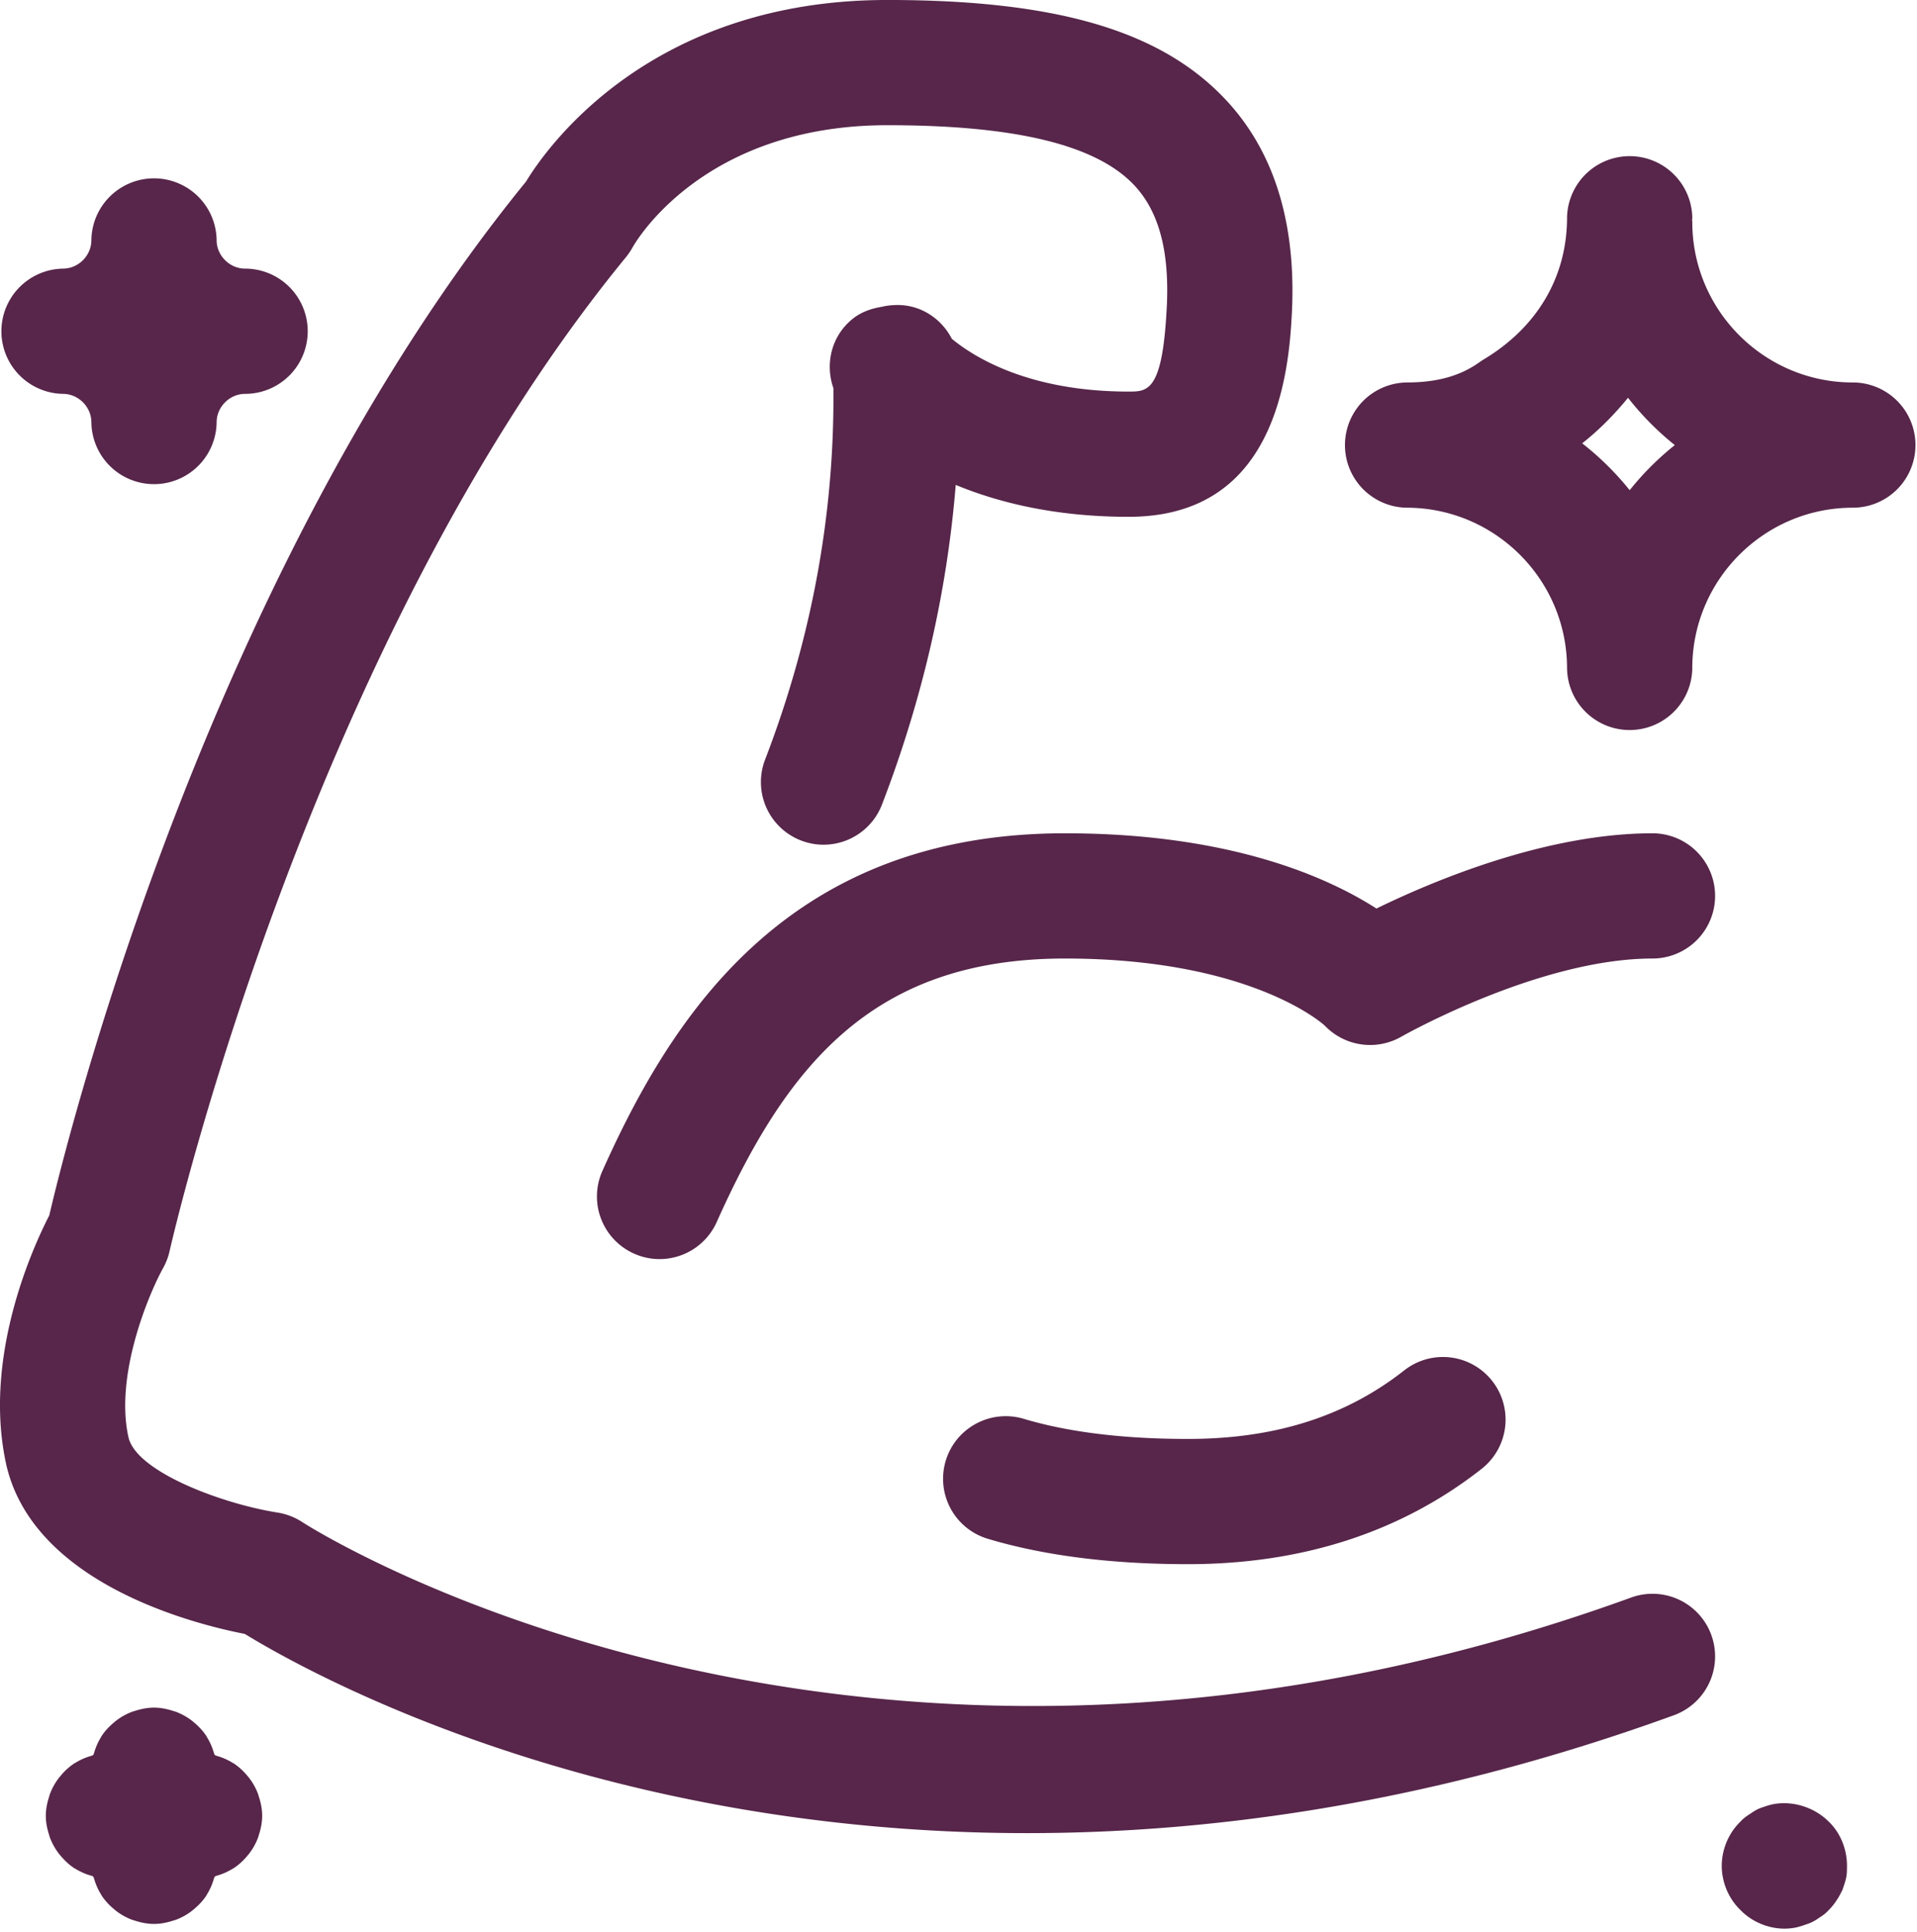
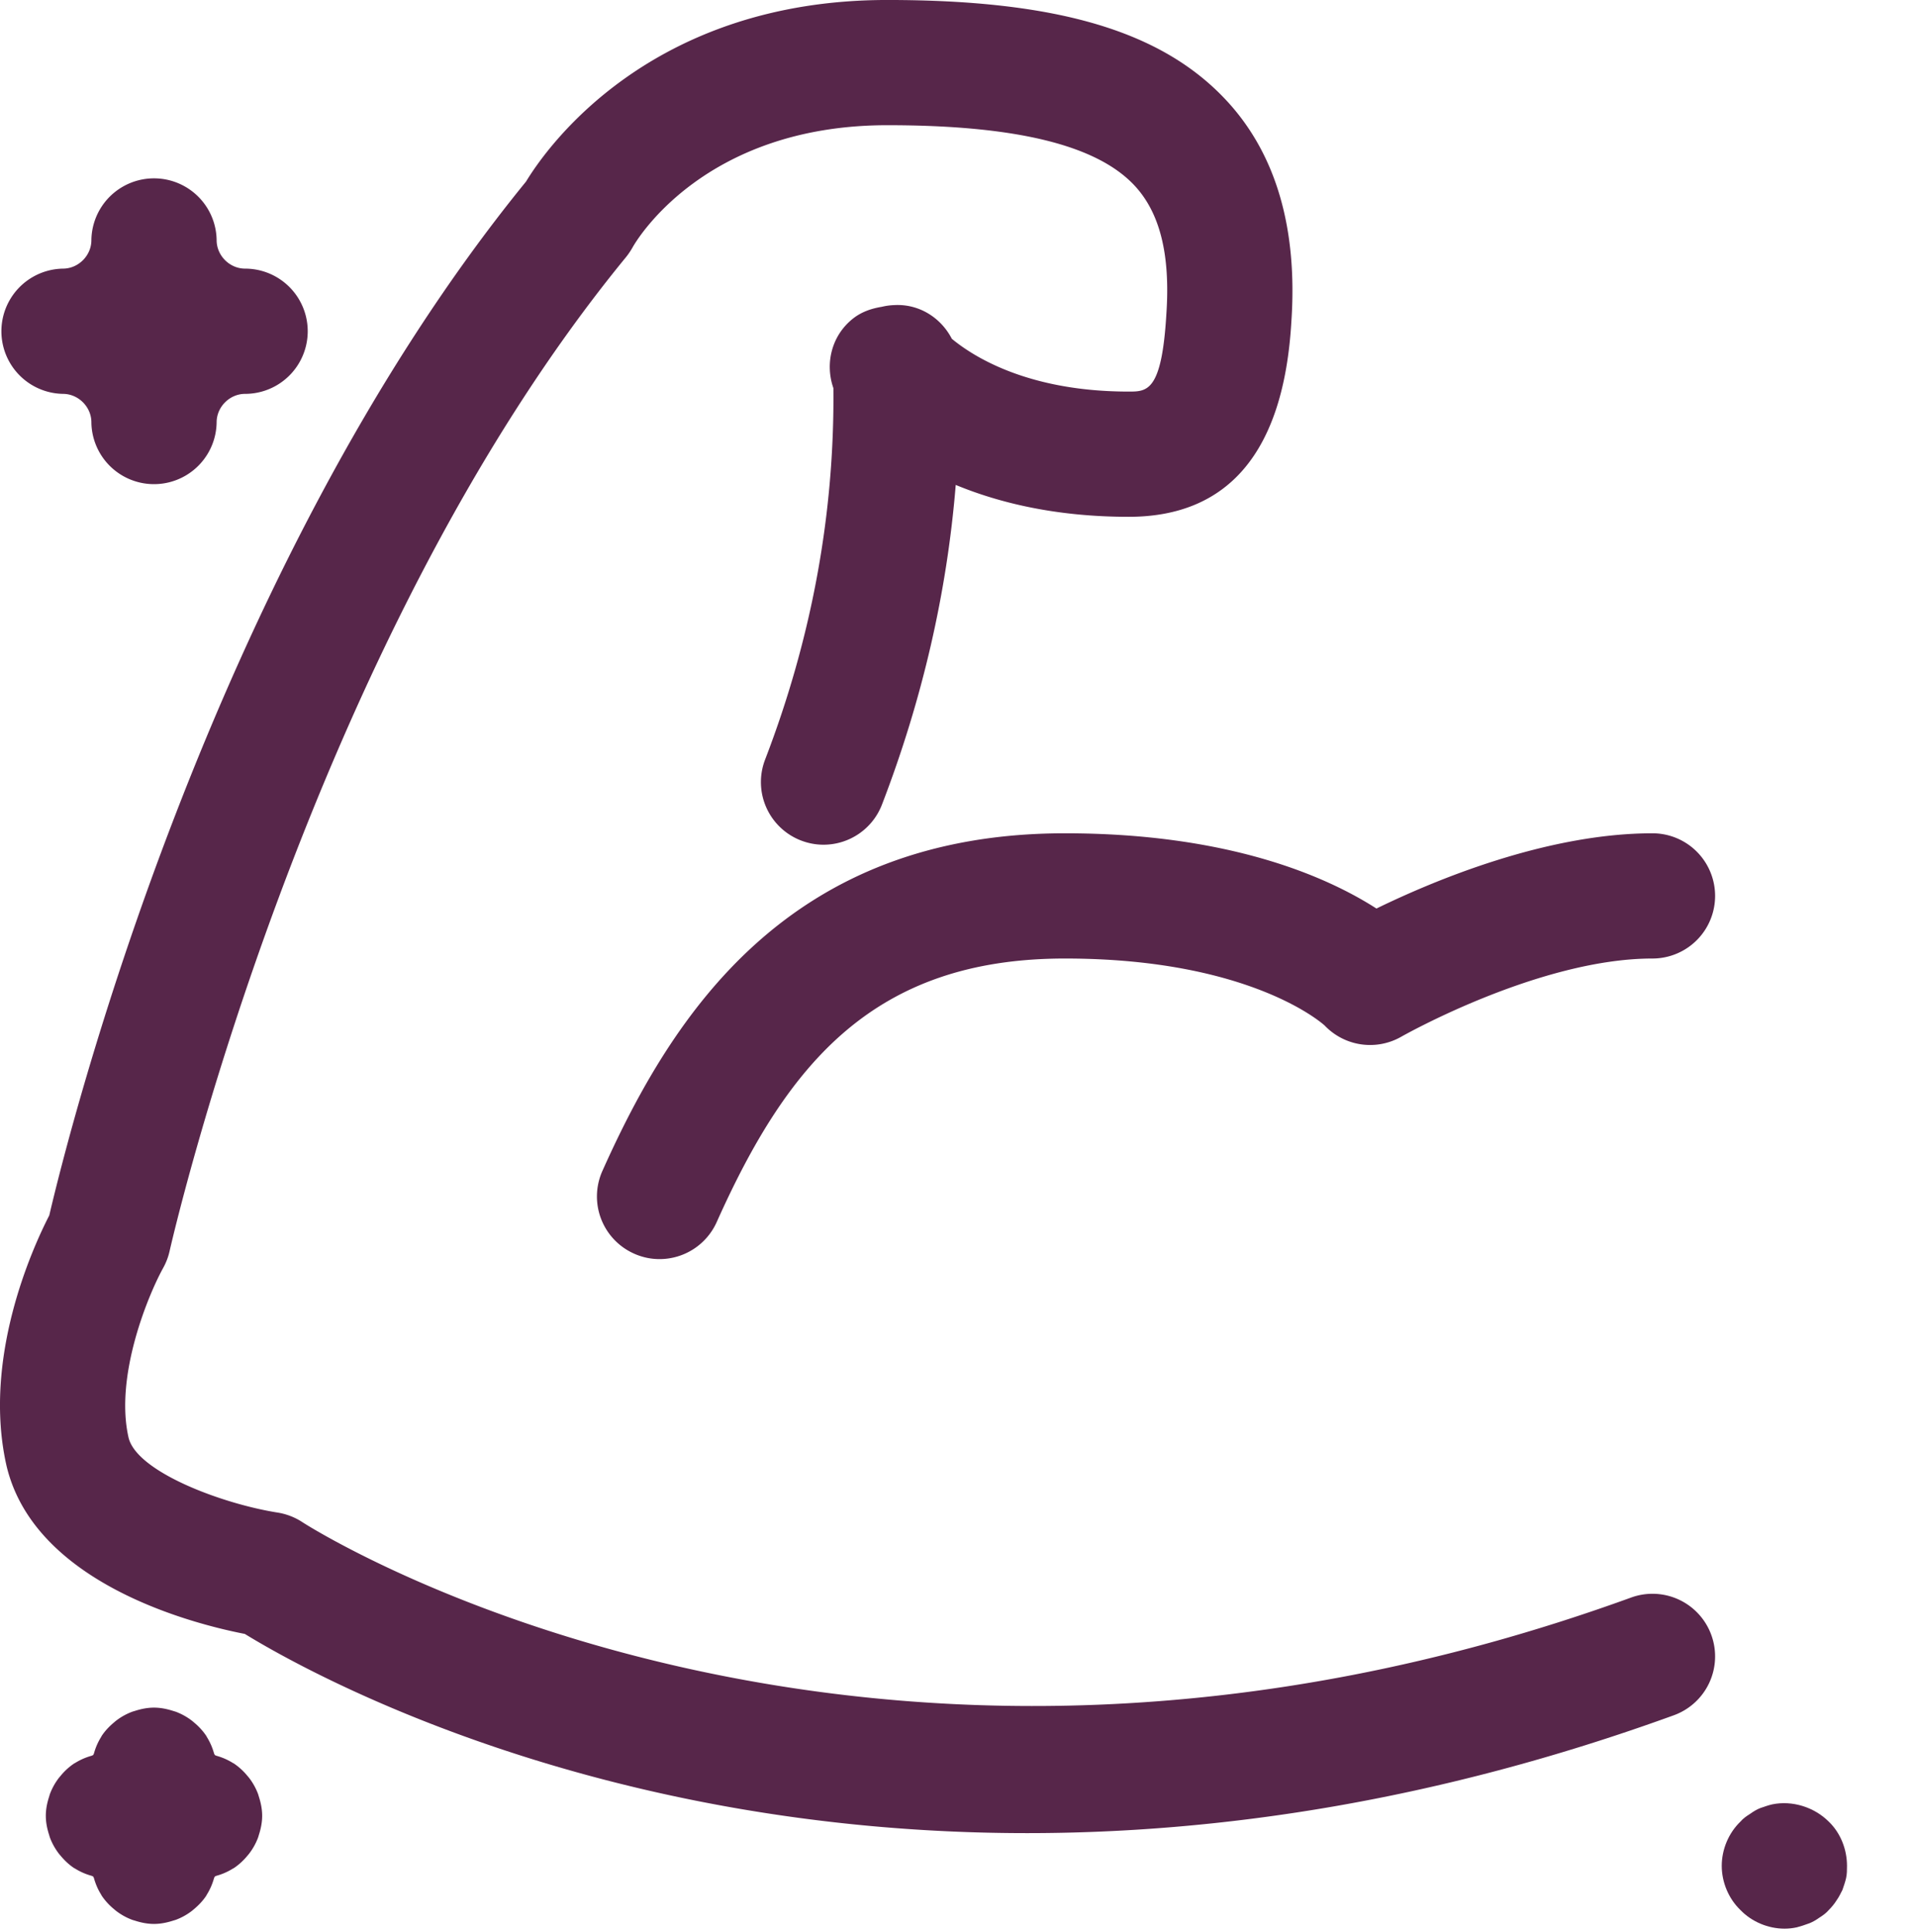
<svg xmlns="http://www.w3.org/2000/svg" xml:space="preserve" width="383" height="386" style="fill-rule:evenodd;clip-rule:evenodd;stroke-linejoin:round;stroke-miterlimit:2">
  <path d="M0-12.012c-.409.091-.773.229-1.182.365-.364.135-.728.364-1.046.591-.364.228-.685.455-.958.773C-4.368-9.146-5.05-7.506-5.05-5.869c0 1.637.682 3.277 1.864 4.414C-2.048-.273-.409.409 1.229.409c.408 0 .819-.044 1.228-.136.364-.091.773-.229 1.137-.364.409-.137.773-.364 1.094-.591.361-.228.682-.455.955-.773.271-.273.544-.593.773-.957.226-.318.409-.682.591-1.047.135-.408.273-.773.364-1.181.091-.409.091-.82.091-1.229 0-1.637-.637-3.277-1.819-4.414C4.185-11.738 2.002-12.421 0-12.012" style="fill:#57264a;fill-rule:nonzero" transform="matrix(2 0 0 2 354.09 384.58)" />
-   <path d="M0-12.056c-8.844 0-16.038-7.193-16.038-16.038 0-.06-.015-.116-.017-.175.001-.095.017-.185.017-.28a6.257 6.257 0 0 0-12.511 0c0 5.931-2.961 10.973-8.338 14.198a6.613 6.613 0 0 0-.415.274c-1.933 1.379-4.248 2.021-7.287 2.021a6.257 6.257 0 0 0 0 12.512c8.844 0 16.04 7.193 16.04 16.037a6.256 6.256 0 0 0 12.511 0C-16.038 7.649-8.844.456 0 .456a6.256 6.256 0 0 0 0-12.512M-22.293-1.293a28.825 28.825 0 0 0-4.743-4.683c1.731-1.366 3.234-2.908 4.579-4.55A28.687 28.687 0 0 0-17.786-5.8a28.715 28.715 0 0 0-4.507 4.507" style="fill:#57264a;fill-rule:nonzero" transform="matrix(2 0 0 2 370.18 100.54)" />
  <path d="M0 3.791c.192-.602.324-1.23.324-1.895S.192.602 0 .001c-.033-.103-.057-.206-.095-.307A6.249 6.249 0 0 0-.95-1.852c-.07-.092-.144-.175-.219-.264a6.287 6.287 0 0 0-1.325-1.208c-.043-.028-.09-.046-.134-.073a6.216 6.216 0 0 0-1.617-.704c-.059-.016-.107-.058-.167-.073-.015-.06-.056-.108-.073-.167a6.235 6.235 0 0 0-.704-1.617c-.027-.044-.045-.091-.073-.134A6.26 6.26 0 0 0-6.47-7.417c-.089-.075-.172-.149-.264-.219a6.249 6.249 0 0 0-1.546-.855c-.101-.037-.204-.062-.306-.095-.602-.192-1.231-.324-1.896-.324-.665 0-1.293.132-1.895.324-.103.033-.205.057-.305.095a6.177 6.177 0 0 0-1.547.856c-.092.069-.176.143-.264.218-.46.387-.877.822-1.209 1.326-.027.042-.045.088-.071.13a6.205 6.205 0 0 0-.705 1.62c-.016.059-.058.107-.073.167-.06.015-.108.057-.168.073a6.21 6.21 0 0 0-1.616.704c-.044.027-.092.045-.134.073a6.238 6.238 0 0 0-1.325 1.208c-.075.089-.149.172-.219.264a6.216 6.216 0 0 0-.855 1.546c-.038.101-.062.204-.095.307-.193.601-.325 1.23-.325 1.895s.132 1.293.325 1.895c.033.103.057.205.094.305.213.561.502 1.076.856 1.547.07.093.143.176.218.264.388.46.823.877 1.326 1.209.042.027.089.044.131.071a6.198 6.198 0 0 0 1.619.705c.06.017.108.058.168.073.015.06.057.108.073.168.162.577.394 1.122.705 1.619.026.042.044.089.071.131a6.27 6.27 0 0 0 1.209 1.326c.088.075.172.148.264.218.471.354.986.644 1.547.855.1.038.202.062.305.095.602.192 1.23.324 1.895.324s1.294-.132 1.896-.324c.102-.033.205-.057.306-.095.56-.211 1.075-.5 1.546-.855.092-.07.175-.144.264-.218.46-.388.876-.823 1.208-1.326.028-.042.046-.09.073-.134.31-.496.541-1.04.704-1.616.017-.06.058-.108.073-.168.06-.015.108-.056.167-.073a6.184 6.184 0 0 0 1.619-.705c.043-.027.089-.044.131-.071a6.246 6.246 0 0 0 1.326-1.209c.075-.088.149-.171.218-.264.355-.471.644-.986.856-1.547.038-.1.062-.202.095-.305" style="fill:#57264a;fill-rule:nonzero" transform="matrix(2 0 0 2 51.73 359.05)" />
  <path d="M0 12.512c1.542 0 2.844 1.302 2.844 2.844a6.256 6.256 0 0 0 12.511 0c0-1.542 1.303-2.844 2.844-2.844a6.256 6.256 0 0 0 0-12.512c-1.541 0-2.844-1.302-2.844-2.844a6.256 6.256 0 0 0-12.511 0C2.844-1.302 1.542 0 0 0a6.257 6.257 0 0 0 0 12.512" style="fill:#57264a;fill-rule:nonzero" transform="matrix(2 0 0 2 12.57 53.68)" />
  <path d="M0-42.543c-10.61 0-21.874 4.737-27.574 7.518-4.91-3.155-14.674-7.518-31.12-7.518-27.576 0-39.177 18.026-46.202 33.73a6.25 6.25 0 0 0 3.155 8.264 6.19 6.19 0 0 0 2.55.549 6.257 6.257 0 0 0 5.714-3.703c7.071-15.802 15.691-26.328 34.783-26.328 18.757 0 25.937 6.691 25.944 6.691a6.269 6.269 0 0 0 7.655 1.122c.138-.078 13.774-7.813 25.095-7.813a6.256 6.256 0 0 0 0-12.512" style="fill:#57264a;fill-rule:nonzero" transform="matrix(2 0 0 2 330.15 251.6)" />
-   <path d="M0 21.496c11.428 0 21.301-3.205 29.345-9.526a6.255 6.255 0 1 0-7.731-9.837C15.747 6.743 8.678 8.984 0 8.984c-6.44 0-11.956-.677-16.4-2.011-3.305-.985-6.795.885-7.791 4.193a6.258 6.258 0 0 0 4.193 7.791C-14.387 20.641-7.66 21.496 0 21.496" style="fill:#57264a;fill-rule:nonzero" transform="matrix(2 0 0 2 237.33 269.57)" />
  <path d="M0 131.566c-77.273 28.052-132.183-7.171-132.719-7.523a6.324 6.324 0 0 0-2.497-.968c-5.563-.88-14.069-4.075-14.882-7.489-1.413-6.214 2.019-14.347 3.452-16.942a6.309 6.309 0 0 0 .649-1.697c.133-.602 13.744-60.48 45.593-99.307.236-.289.48-.657.662-.982.278-.5 7.013-12.198 25.439-12.198 12.83 0 20.908 1.97 24.695 6.025 2.544 2.726 3.588 6.902 3.184 12.829-.456 7.76-1.915 7.76-3.764 7.76-10.003 0-15.48-3.463-17.67-5.276-1.072-2.078-3.235-3.493-5.718-3.366-.44.013-.867.074-1.278.172-1.013.166-2.007.491-2.87 1.172-2.151 1.699-2.819 4.504-1.963 6.953.123 12.407-2.119 24.882-6.823 37.115a6.254 6.254 0 0 0 3.592 8.084c.74.284 1.497.42 2.244.42a6.256 6.256 0 0 0 5.84-4.012c4.044-10.514 6.496-21.212 7.367-31.936 4.346 1.796 10.044 3.186 17.279 3.186 10.027 0 15.494-6.574 16.249-19.479.642-9.383-1.555-16.839-6.527-22.162-6.458-6.913-16.893-9.997-33.837-9.997-23.726 0-34.043 14.771-36.089 18.143-31.813 39.04-45.782 95.395-47.626 103.293-1.687 3.281-6.705 14.306-4.266 25.037 2.806 11.787 18.717 15.791 23.8 16.779 6.158 3.781 34.961 19.906 78.148 19.903 18.988 0 40.764-3.119 64.606-11.776a6.256 6.256 0 0 0 3.745-8.016A6.254 6.254 0 0 0 0 131.566" style="fill:#57264a;fill-rule:nonzero" transform="matrix(2 0 0 2 325.88 56.1)" />
</svg>